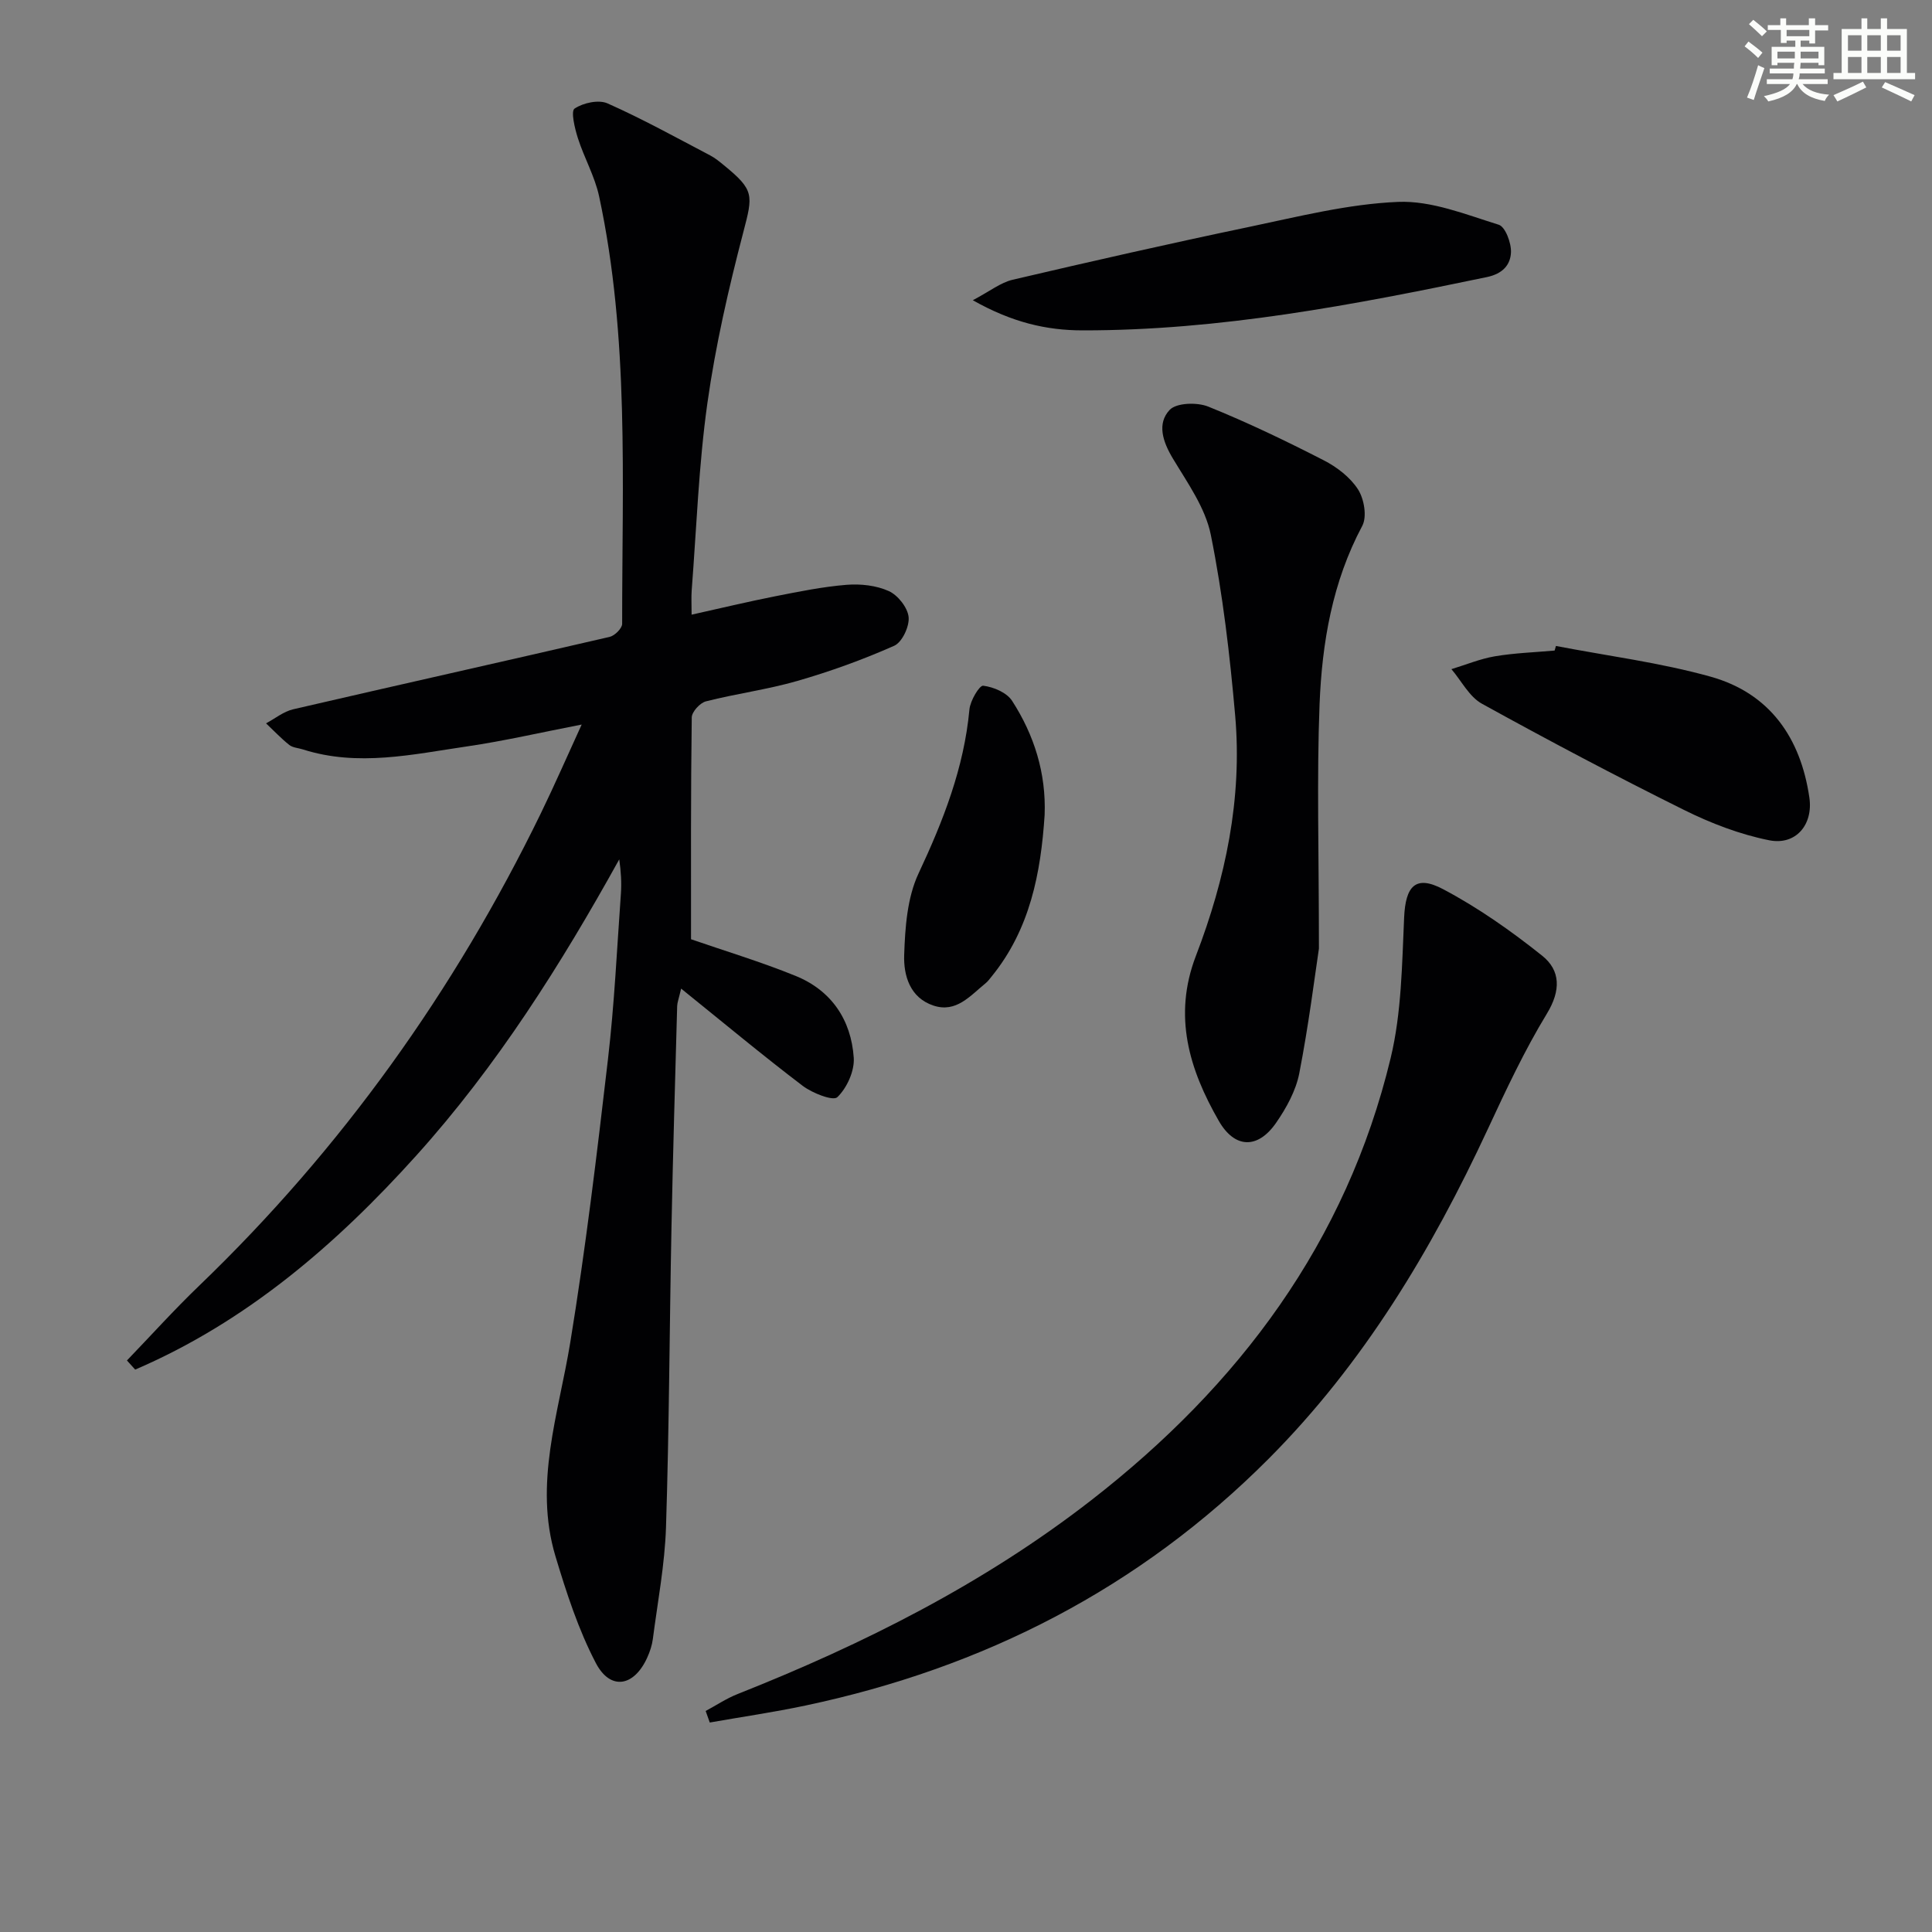
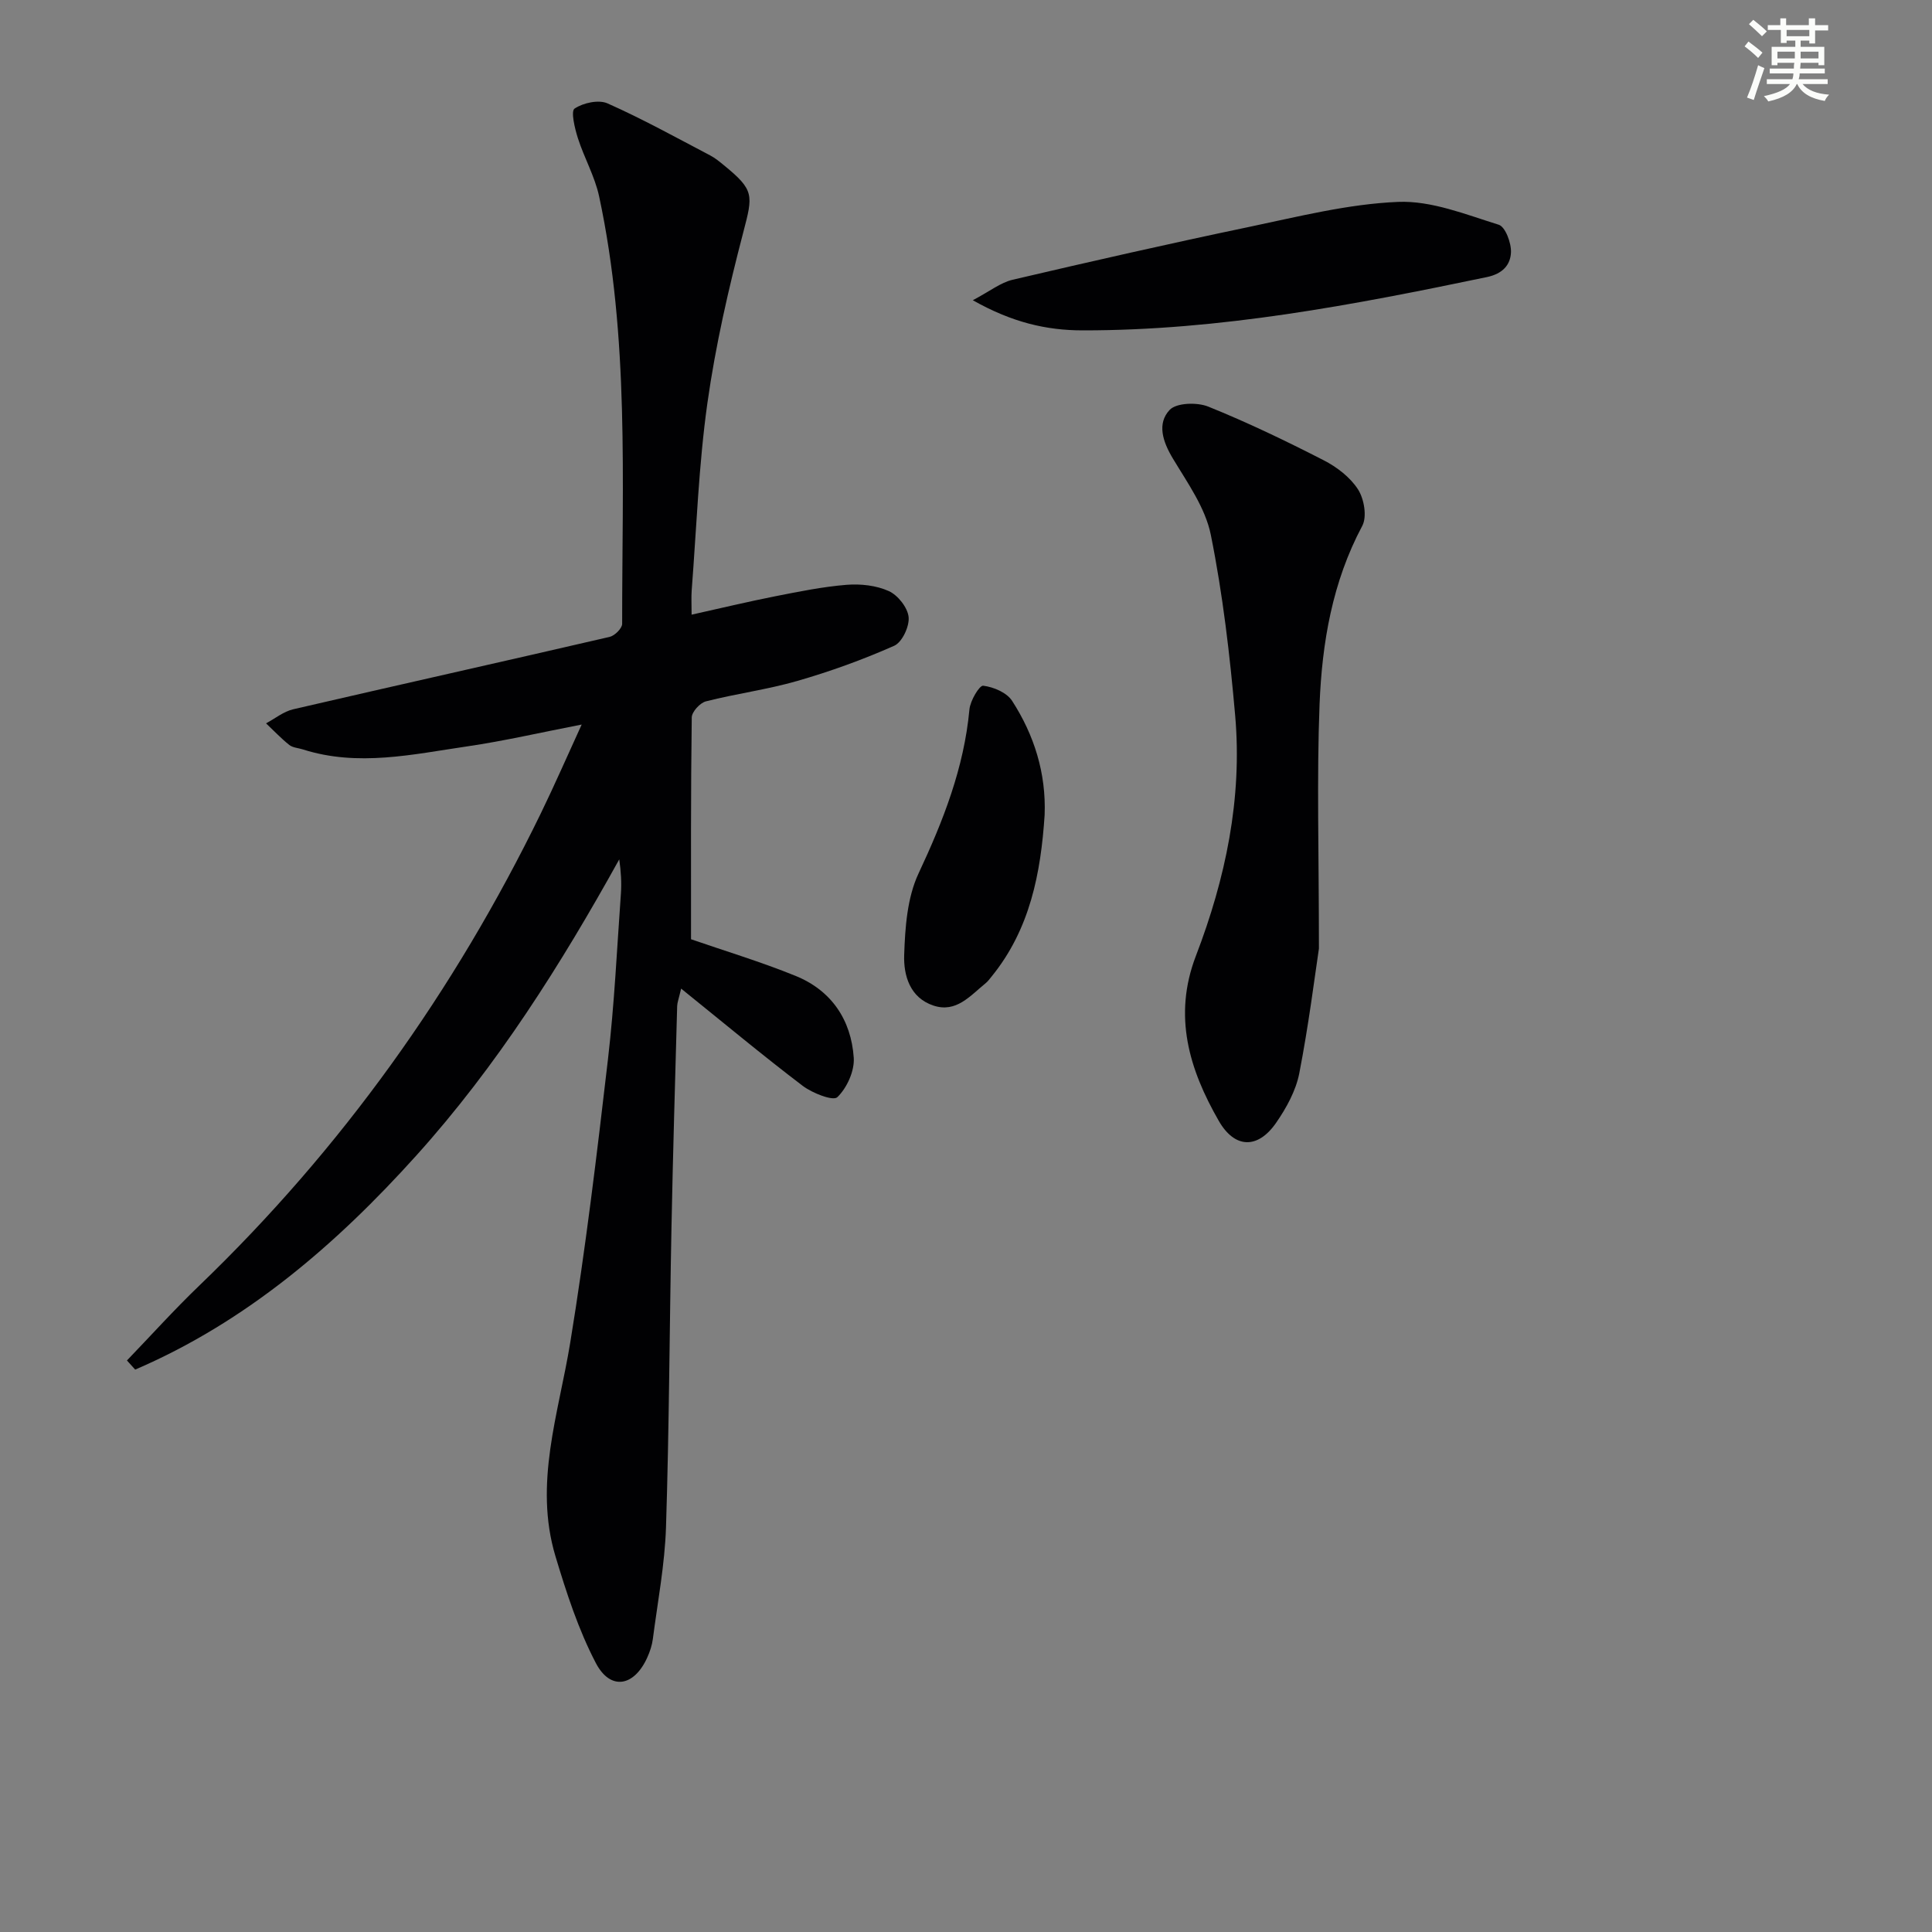
<svg xmlns="http://www.w3.org/2000/svg" enable-background="new 0 0 400 400" viewBox="0 0 400 400">
  <rect x="0" y="0" width="400" height="400" fill="#808080" stroke="none" />
  <g fill="#010103">
    <path d="m143.07 194.46c7.07 2.45 14.5 4.68 21.65 7.59 7.42 3.01 11.51 9.11 12.04 16.95.18 2.73-1.41 6.25-3.4 8.16-.88.85-5.18-.84-7.17-2.35-8.29-6.3-16.29-12.97-25.17-20.13-.51 2.18-.8 2.9-.82 3.63-.42 15.31-.88 30.62-1.18 45.93-.41 20.64-.47 41.29-1.13 61.92-.25 7.76-1.73 15.48-2.73 23.21-.17 1.3-.61 2.6-1.15 3.8-2.72 6.03-7.62 6.91-10.64 1.16-3.63-6.94-6.1-14.58-8.37-22.13-4.51-15.03.64-29.47 3.05-44.16 3.19-19.48 5.54-39.11 7.82-58.72 1.33-11.38 1.86-22.84 2.68-34.28.16-2.28.02-4.58-.34-7.12-12.07 21.78-25.31 42.77-42 61.3-16.64 18.48-35.21 34.45-58.22 44.34-.57-.63-1.14-1.26-1.71-1.89 4.99-5.18 9.81-10.54 15-15.52 29.46-28.34 52.83-61.06 70.7-97.77 2.82-5.8 5.4-11.71 8.45-18.37-8.48 1.64-16.04 3.4-23.7 4.52-11.28 1.65-22.61 4.27-34.02.63-.94-.3-2.08-.35-2.81-.92-1.71-1.36-3.22-2.97-4.82-4.48 1.87-.99 3.63-2.45 5.62-2.91 21.83-5.06 43.69-9.93 65.52-14.99 1.05-.24 2.59-1.77 2.59-2.7-.02-29.59 1.5-59.28-4.77-88.51-.89-4.14-3.1-7.98-4.4-12.06-.64-2.01-1.49-5.57-.68-6.11 1.78-1.19 4.98-1.9 6.83-1.07 7.26 3.22 14.23 7.09 21.27 10.78 1.02.53 1.93 1.3 2.84 2.04 6.3 5.14 6 6.15 4.01 13.78-3.05 11.67-5.77 23.51-7.45 35.44-1.8 12.81-2.25 25.82-3.25 38.74-.11 1.46-.02 2.93-.02 5.07 6.16-1.37 11.74-2.71 17.37-3.82 4.87-.96 9.77-1.96 14.71-2.36 2.9-.23 6.15.12 8.75 1.3 1.88.85 3.9 3.41 4.1 5.38.19 1.93-1.34 5.21-2.99 5.94-6.49 2.88-13.22 5.31-20.05 7.28-6.2 1.79-12.67 2.63-18.93 4.23-1.22.31-2.92 2.17-2.93 3.33-.21 15.47-.15 30.93-.15 45.92z" />
-     <path d="m146.1 354.24c2.2-1.18 4.31-2.6 6.62-3.51 26.08-10.34 50.98-22.85 73.23-40.14 30.59-23.77 52.79-53.41 61.97-91.53 2.26-9.39 2.35-19.37 2.79-29.11.29-6.47 2.35-8.88 8.06-5.86 7.25 3.83 14.1 8.65 20.52 13.78 3.82 3.05 3.89 7.21.98 11.99-4.65 7.64-8.47 15.81-12.25 23.94-11.66 25.06-25.7 48.49-45.37 68.23-26.75 26.83-59.01 43.28-95.87 51.08-6.56 1.39-13.22 2.35-19.83 3.52-.28-.81-.56-1.6-.85-2.39z" />
    <path d="m273.07 196.39c-.84 5.56-2.11 15.77-4.07 25.84-.71 3.61-2.68 7.19-4.82 10.27-3.77 5.42-8.53 5.32-11.83-.41-6.13-10.66-9.53-21.74-4.75-34.19 6.13-15.97 9.63-32.56 8.13-49.74-1.1-12.53-2.56-25.1-5.04-37.41-1.12-5.59-4.82-10.76-7.86-15.82-2.09-3.48-3.33-7.22-.67-10.06 1.4-1.49 5.68-1.62 7.99-.69 8.14 3.28 16.07 7.1 23.88 11.1 2.74 1.4 5.51 3.52 7.13 6.04 1.27 1.97 1.9 5.66.88 7.56-6.2 11.62-8.33 24.2-8.84 36.98-.59 15.25-.13 30.55-.13 50.53z" />
    <path d="m201.41 62.16c3.56-1.88 5.76-3.66 8.24-4.24 16.28-3.81 32.6-7.52 48.97-10.94 10.21-2.14 20.5-4.75 30.83-5.18 6.9-.29 14.03 2.61 20.85 4.73 1.37.43 2.63 3.81 2.53 5.76-.13 2.55-1.7 4.39-5 5.08-27.62 5.76-55.28 11.06-83.66 11.03-7.57 0-14.67-1.67-22.76-6.24z" />
-     <path d="m322.14 133.74c10.69 2.06 21.58 3.44 32.03 6.36 12.23 3.42 18.64 12.65 20.44 25.03.82 5.59-2.79 9.94-8.31 8.84-6.07-1.21-12.08-3.52-17.66-6.29-14.1-7-28.03-14.37-41.82-21.98-2.63-1.45-4.24-4.73-6.32-7.16 3-.91 5.94-2.14 9-2.66 4.08-.69 8.24-.82 12.37-1.19.1-.32.19-.64.27-.95z" />
    <path d="m216.28 168.73c-.79 12.05-3.03 23.65-10.94 33.4-.42.52-.82 1.07-1.33 1.48-3.15 2.55-6.03 6.14-10.73 4.59-4.91-1.62-6.22-6.26-6.08-10.48.19-5.68.62-11.84 2.96-16.85 5.12-10.92 9.43-21.88 10.55-33.99.17-1.81 2.07-5.01 2.85-4.91 2.14.26 4.89 1.42 5.99 3.14 4.58 7.1 7.06 14.98 6.73 23.62z" />
  </g>
  <path d="m361.2 9.6.8-1c.9.7 1.9 1.4 2.9 2.3l-.9 1.1c-1-1-2-1.8-2.8-2.4zm.5 10.6c.9-2.1 1.6-4.3 2.3-6.7.4.2.8.4 1.3.6-.7 2.1-1.5 4.3-2.2 6.6zm.4-15.2.9-.9c1 .8 2 1.6 2.8 2.4l-1 1c-.9-.9-1.8-1.7-2.7-2.5zm12.5-1.2h1.2v1.4h2.7v1.1h-2.7v2.7h-1.2v-.6h-1.8v1.3h4.9v3.8h-1.2v-.5h-3.7c0 .4-.1.9-.1 1.2h5.1v1h-5.2c0 .5-.1.9-.2 1.2h6v1h-5.2c1.1 1.3 2.9 2 5.5 2.2-.4.4-.7.8-.9 1.3-2.9-.5-4.8-1.6-5.7-3.5h-.1c-.8 1.7-2.7 2.9-5.9 3.6-.2-.4-.6-.8-.9-1.1 2.8-.6 4.6-1.4 5.4-2.5h-4.8v-1h5.3c.1-.3.2-.7.2-1.2h-4.9v-1h5c0-.4 0-.8.1-1.2h-3.5v.5h-1.2v-3.8h4.9v-1.3h-1.8v.5h-1.2v-2.7h-2.7v-1h2.6v-1.4h1.2v1.4h4.7v-1.4zm-6.6 8.3h3.6c0-.4 0-.9 0-1.4h-3.6zm1.9-4.6h4.7v-1.3h-4.7zm6.6 3.2h-3.7v1.4h3.7z" fill="#fbfcfa" />
-   <path d="m385.3 3.8h1.3v2.2h2.8v-2.2h1.3v2.2h4.1v9.1h1.7v1.3h-16.9v-1.3h1.7v-9.1h4.1v-2.2zm.4 13.1.7 1.2c-1.8.9-3.8 1.9-6 2.9-.2-.4-.5-.8-.8-1.3 2.3-1 4.3-1.9 6.1-2.8zm-3.1-6.4h2.8v-3.2h-2.8zm0 4.6h2.8v-3.3h-2.8zm4-4.6h2.8v-3.2h-2.8zm0 4.6h2.8v-3.3h-2.8zm3.7 1.9c2.1.9 4.1 1.8 6.1 2.7l-.7 1.3c-2.2-1.1-4.2-2-6.1-2.9zm3.2-9.7h-2.8v3.2h2.8zm-2.8 7.8h2.8v-3.3h-2.8z" fill="#fbfcfa" />
</svg>